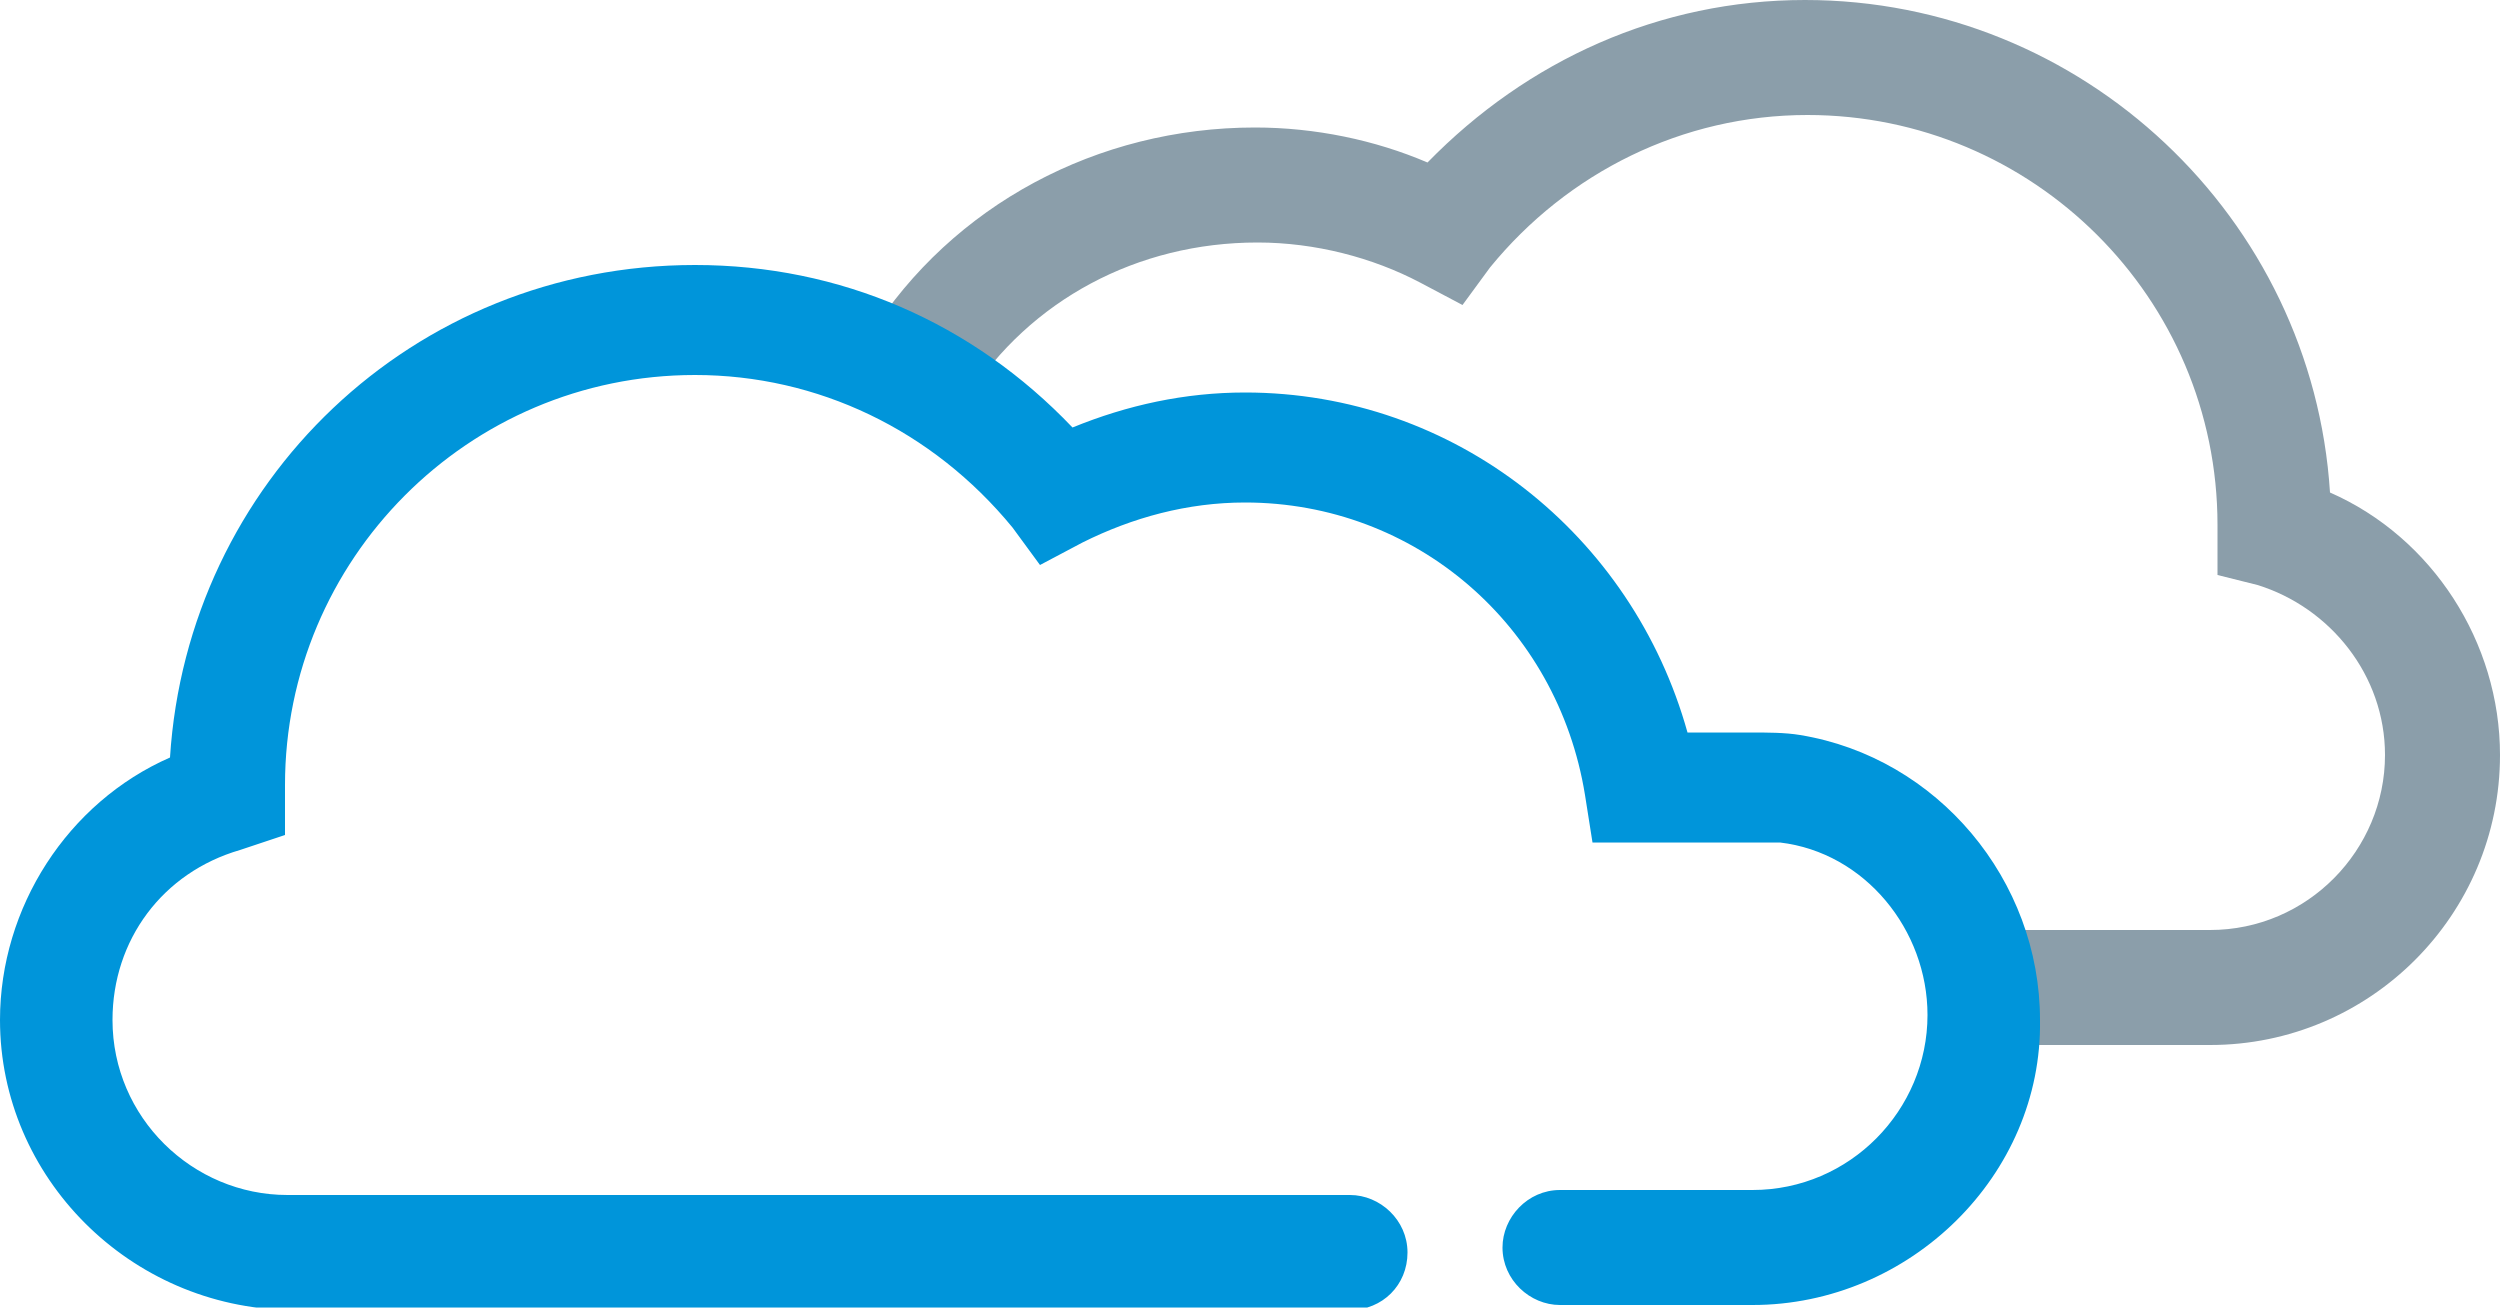
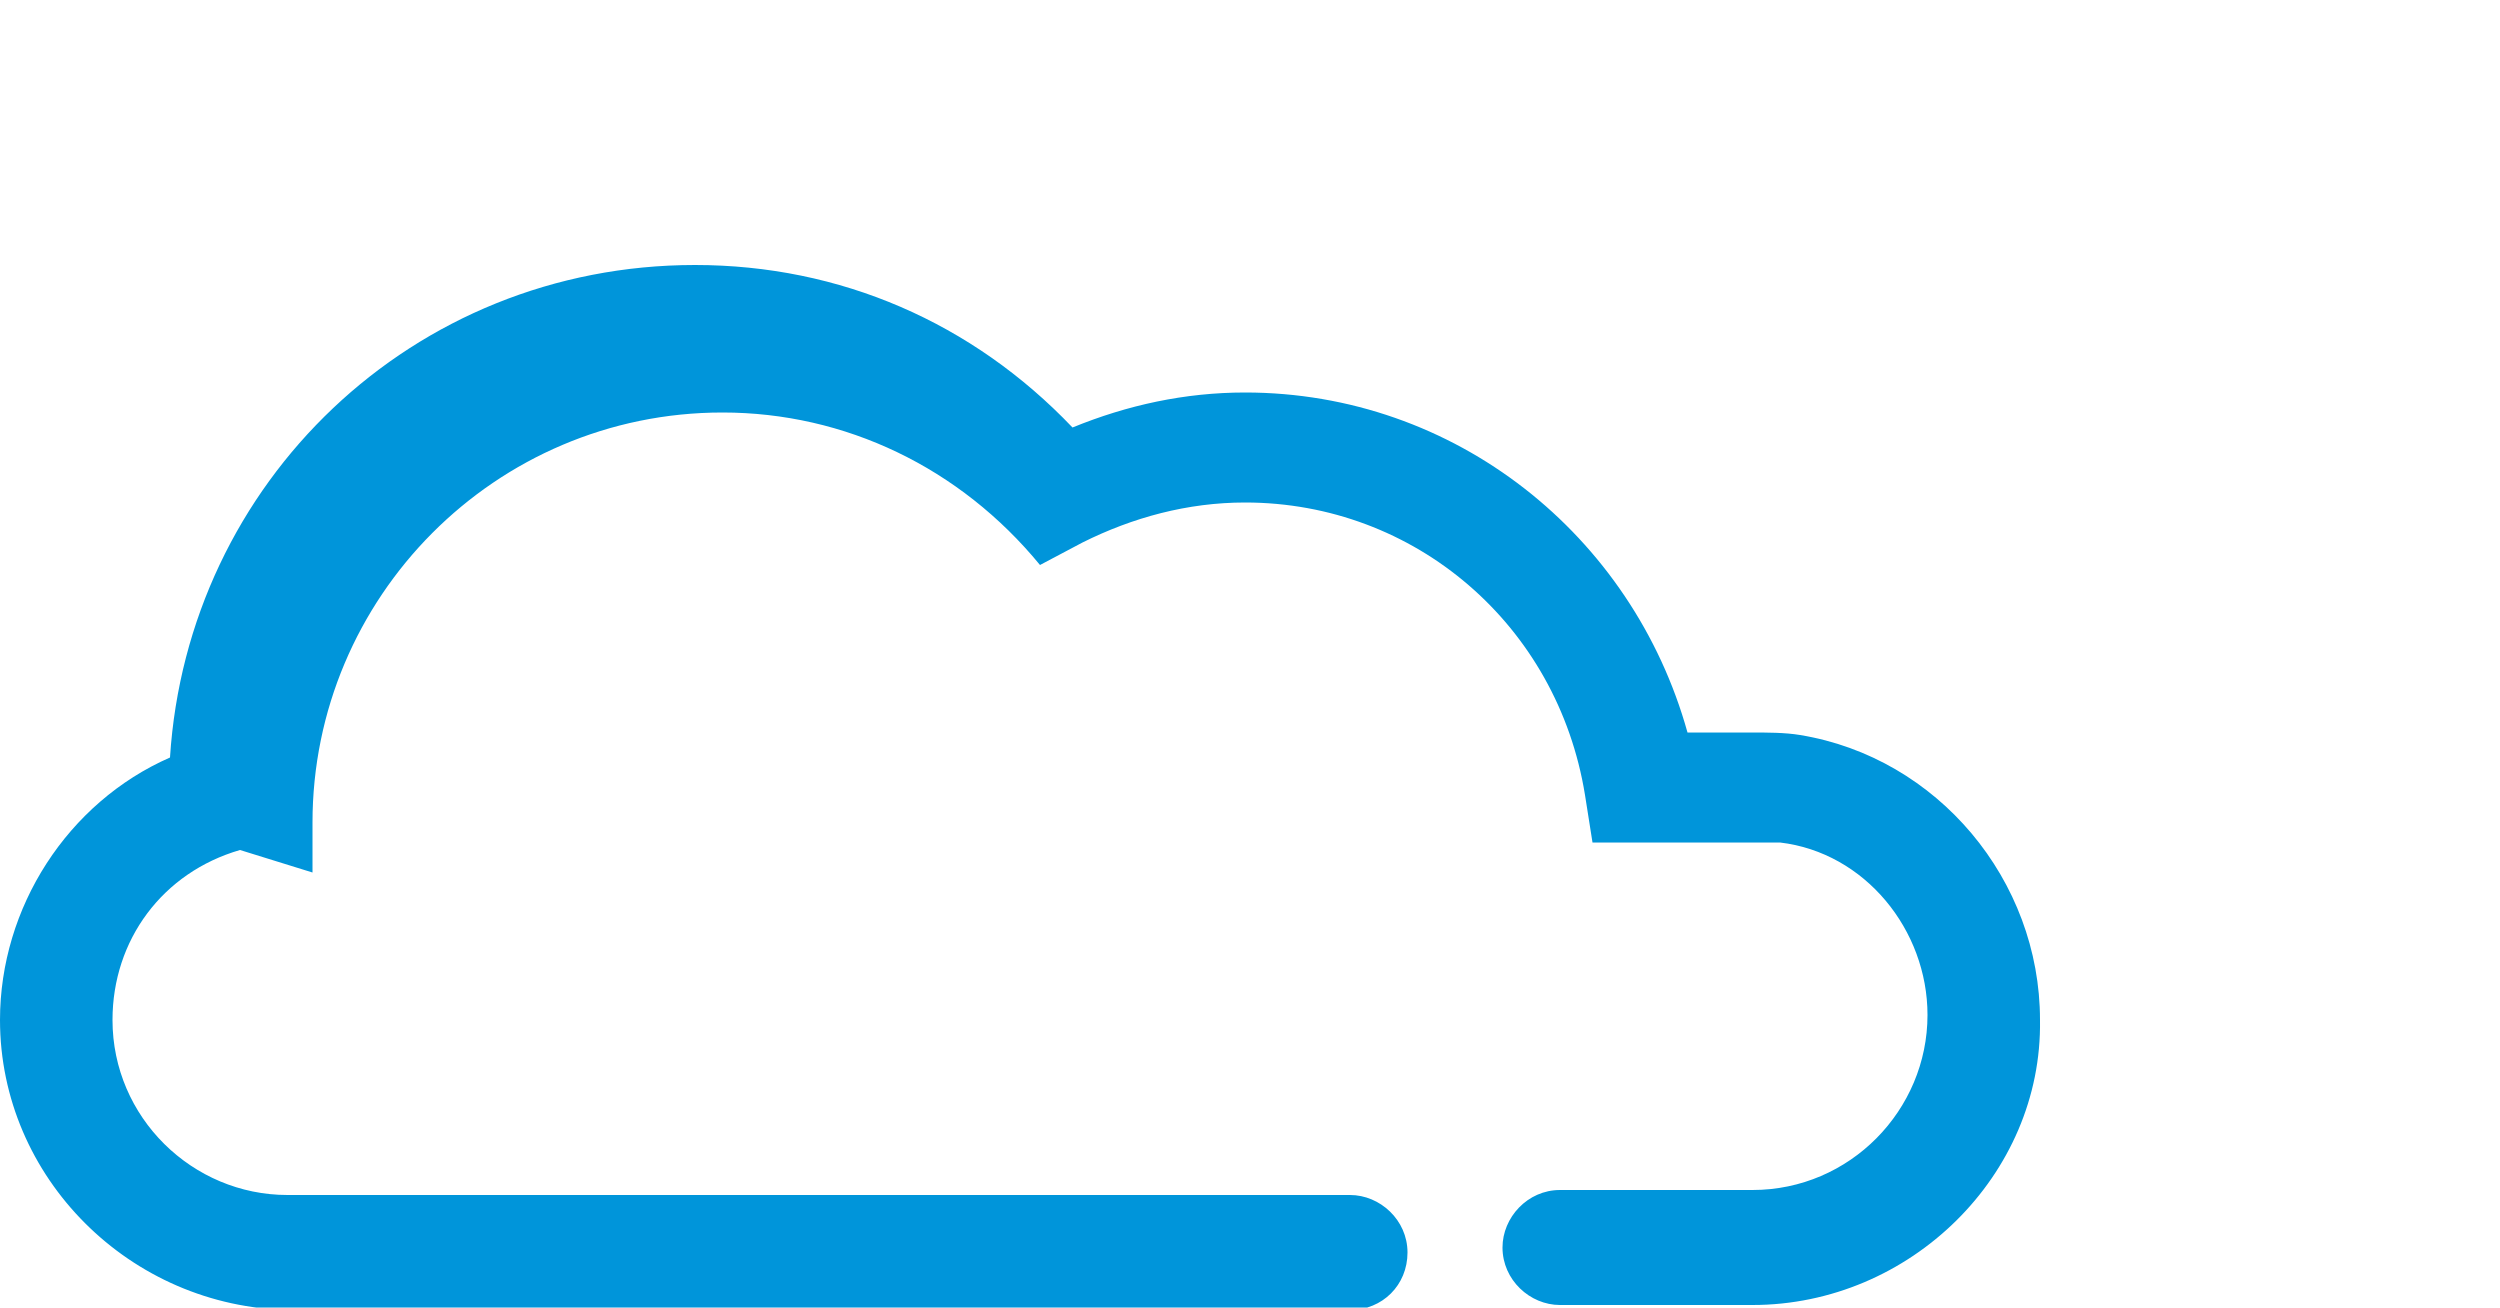
<svg xmlns="http://www.w3.org/2000/svg" version="1.1" id="Layer_1" x="0px" y="0px" viewBox="0 0 100 52.3" style="enable-background:new 0 0 100 52.3;" xml:space="preserve">
  <style type="text/css">
	.st0{fill:#8B9EAA;}
	.st1{fill:#0095DA;}
</style>
  <g>
-     <path class="st0" d="M88.4,41.8h-8.4c-1.2,0-2.3-1-2.3-2.3s1-2.3,2.3-2.3h8.4c3.9,0,7-3.2,7-7c0-3.2-2.2-5.9-5.1-6.8L88.7,23v-2   c0-9.1-7.4-16.4-16.4-16.4c-5,0-9.6,2.3-12.7,6.1l-1.1,1.5l-1.7-0.9c-1.9-1-4.2-1.6-6.5-1.6c-4.8,0-9.1,2.3-11.6,6.2   c-0.7,1-2,1.4-3.2,0.7c-1-0.7-1.4-2-0.7-3.2c3.3-5.2,9.1-8.3,15.4-8.3c2.4,0,4.8,0.5,6.9,1.4c4-4.1,9.3-6.5,15.1-6.5   c11.1,0,20.3,8.7,21,19.7c4.1,1.8,6.8,6,6.8,10.5C100,36.6,94.8,41.8,88.4,41.8z" />
-   </g>
+     </g>
  <g>
-     <path class="st1" d="M70.1,52.2h-7.7c-1.2,0-2.3-1-2.3-2.3c0-1.2,1-2.3,2.3-2.3h7.7c3.9,0,7-3.2,7-7c0-3.4-2.5-6.5-5.9-6.9H71   c-0.2,0-0.7,0-1,0h-6.3l-0.3-1.9c-1.1-6.8-6.8-11.7-13.6-11.7c-2.3,0-4.5,0.6-6.5,1.6l-1.7,0.9l-1.1-1.5c-3.2-3.9-7.8-6.1-12.7-6.1   c-9.1,0-16.4,7.4-16.4,16.4v2L9.6,34c-3.1,0.9-5.1,3.6-5.1,6.8c0,3.9,3.2,7,7,7H54c1.2,0,2.3,1,2.3,2.3s-1,2.3-2.3,2.3H11.6   C5.2,52.3,0,47.1,0,40.8c0-4.5,2.7-8.7,6.8-10.5c0.7-11,9.7-19.7,21-19.7c5.8,0,11.1,2.3,15.1,6.5c2.2-0.9,4.5-1.4,6.9-1.4   c8.4,0,15.5,5.7,17.7,13.6H70c0.7,0,1.4,0,2,0.1c5.5,0.9,9.6,5.8,9.6,11.4C81.7,47,76.4,52.2,70.1,52.2z" />
+     <path class="st1" d="M70.1,52.2h-7.7c-1.2,0-2.3-1-2.3-2.3c0-1.2,1-2.3,2.3-2.3h7.7c3.9,0,7-3.2,7-7c0-3.4-2.5-6.5-5.9-6.9H71   c-0.2,0-0.7,0-1,0h-6.3l-0.3-1.9c-1.1-6.8-6.8-11.7-13.6-11.7c-2.3,0-4.5,0.6-6.5,1.6l-1.7,0.9c-3.2-3.9-7.8-6.1-12.7-6.1   c-9.1,0-16.4,7.4-16.4,16.4v2L9.6,34c-3.1,0.9-5.1,3.6-5.1,6.8c0,3.9,3.2,7,7,7H54c1.2,0,2.3,1,2.3,2.3s-1,2.3-2.3,2.3H11.6   C5.2,52.3,0,47.1,0,40.8c0-4.5,2.7-8.7,6.8-10.5c0.7-11,9.7-19.7,21-19.7c5.8,0,11.1,2.3,15.1,6.5c2.2-0.9,4.5-1.4,6.9-1.4   c8.4,0,15.5,5.7,17.7,13.6H70c0.7,0,1.4,0,2,0.1c5.5,0.9,9.6,5.8,9.6,11.4C81.7,47,76.4,52.2,70.1,52.2z" />
  </g>
</svg>